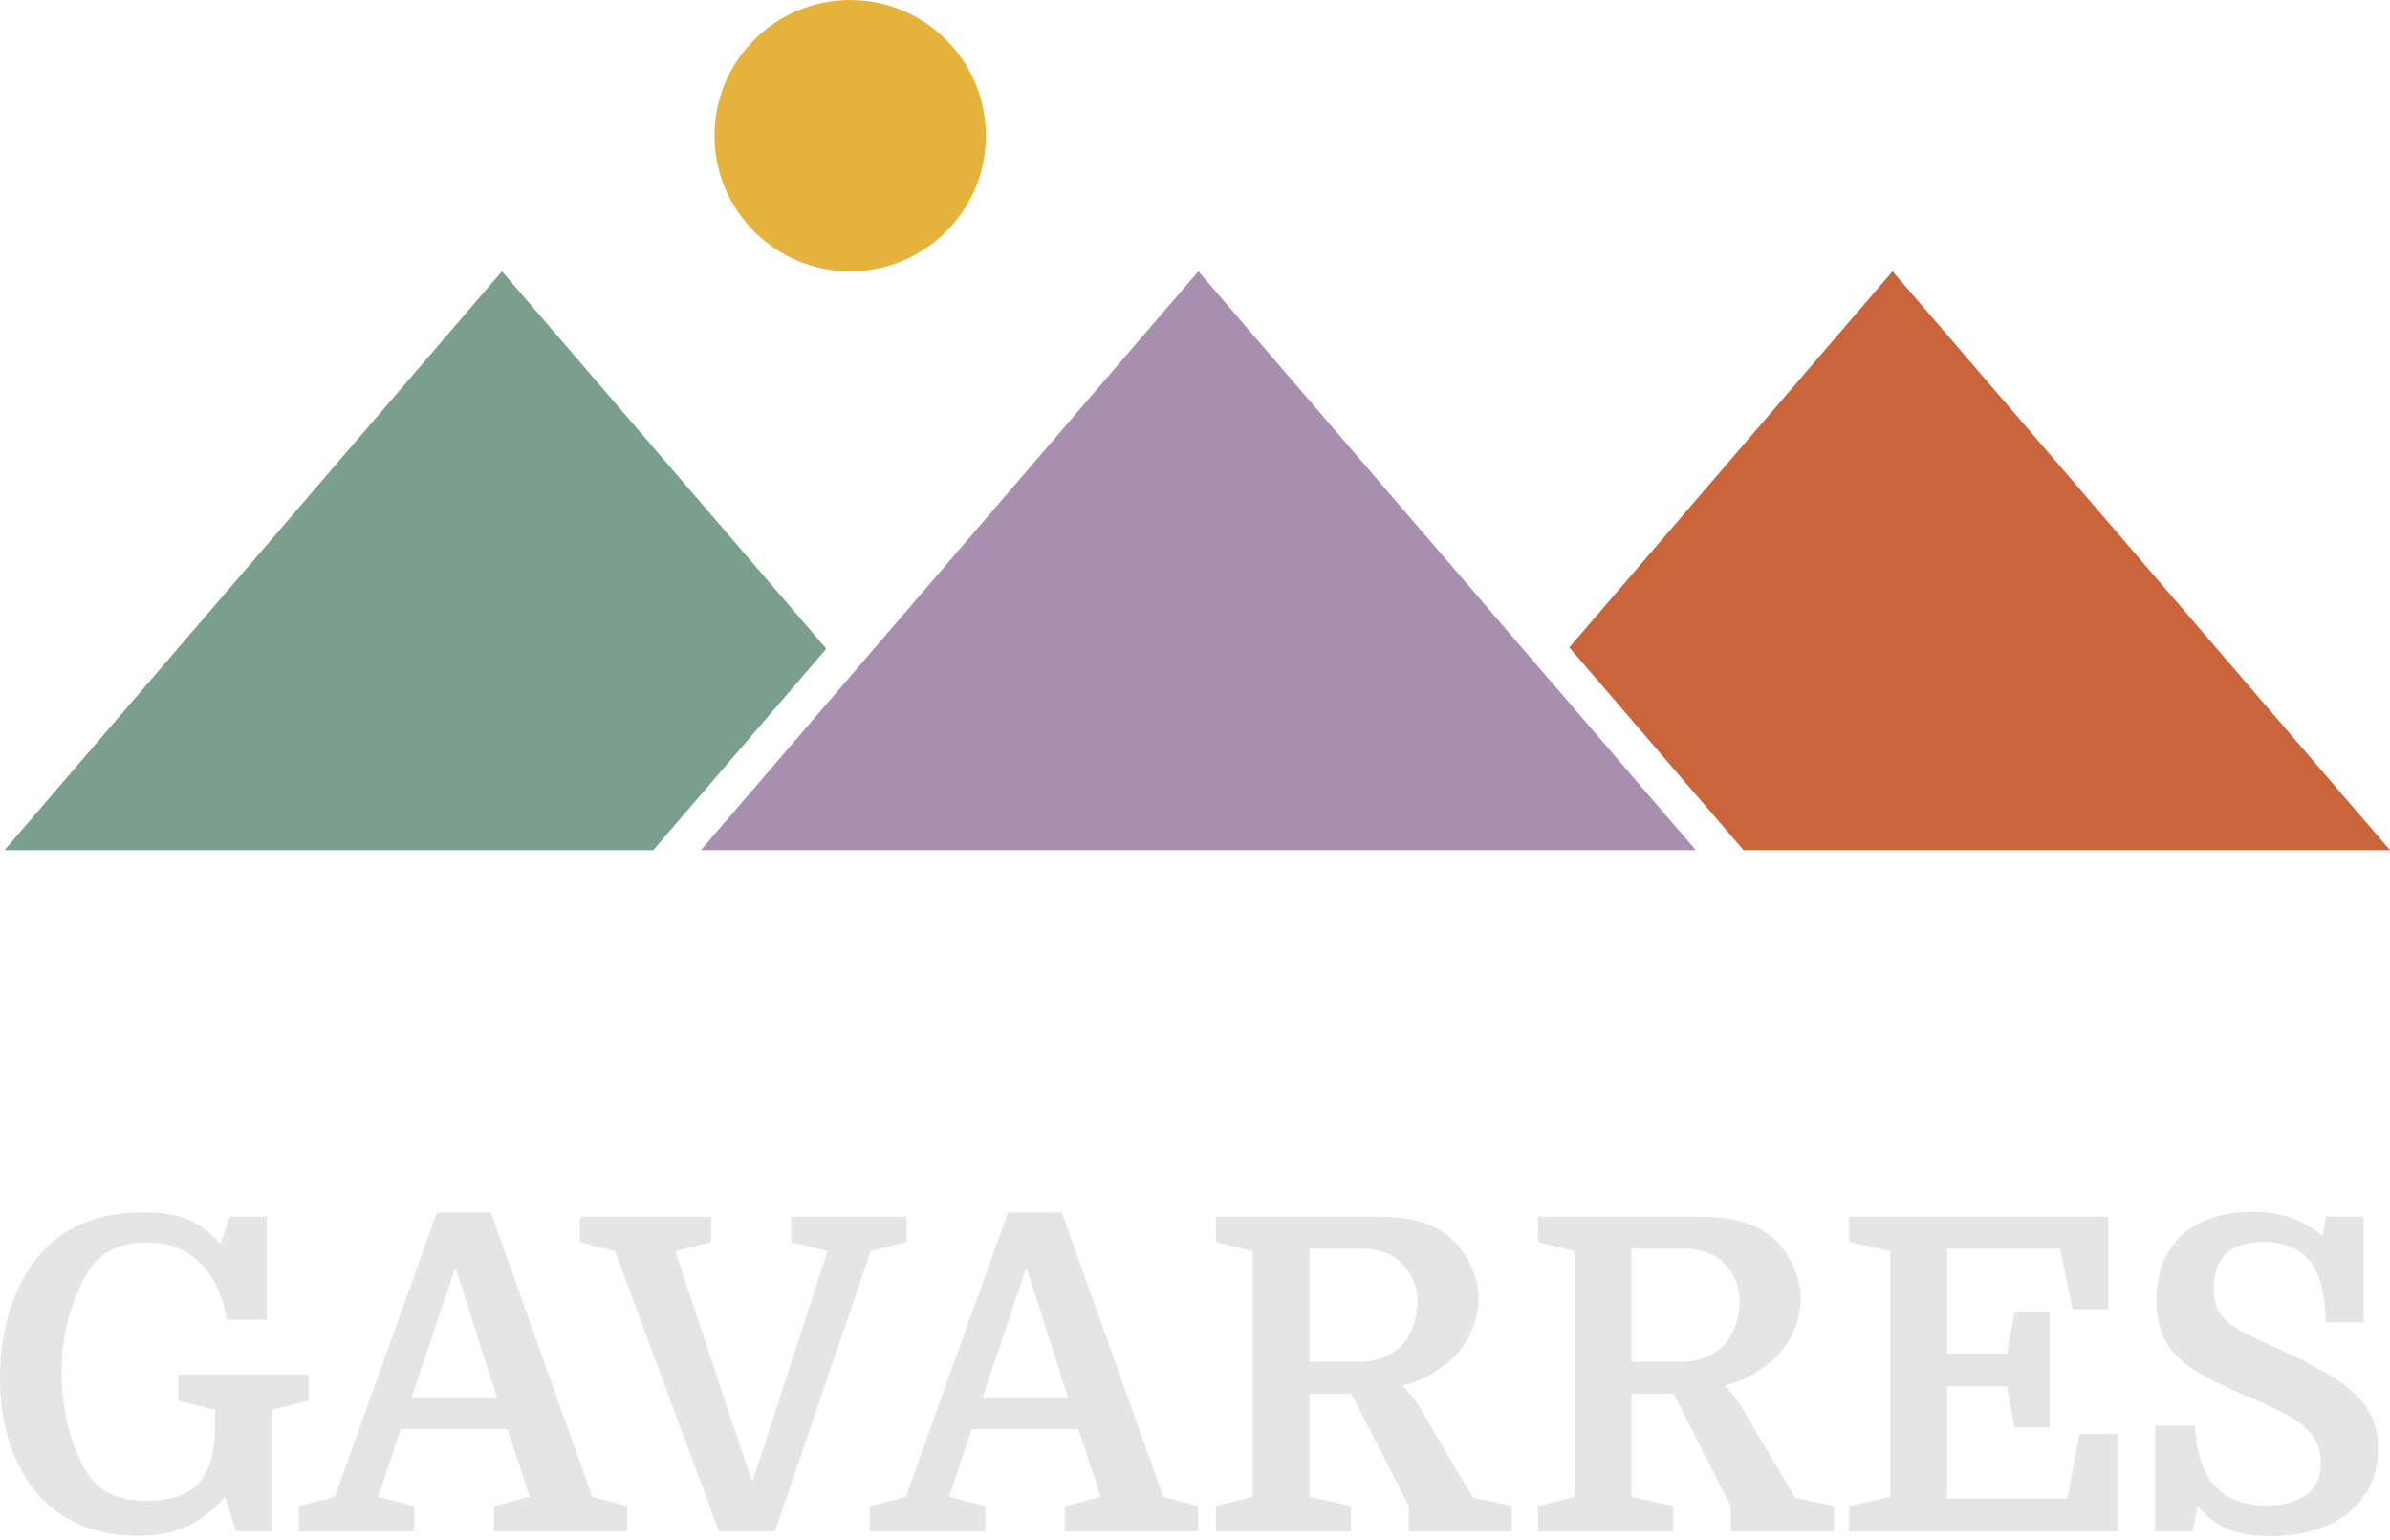
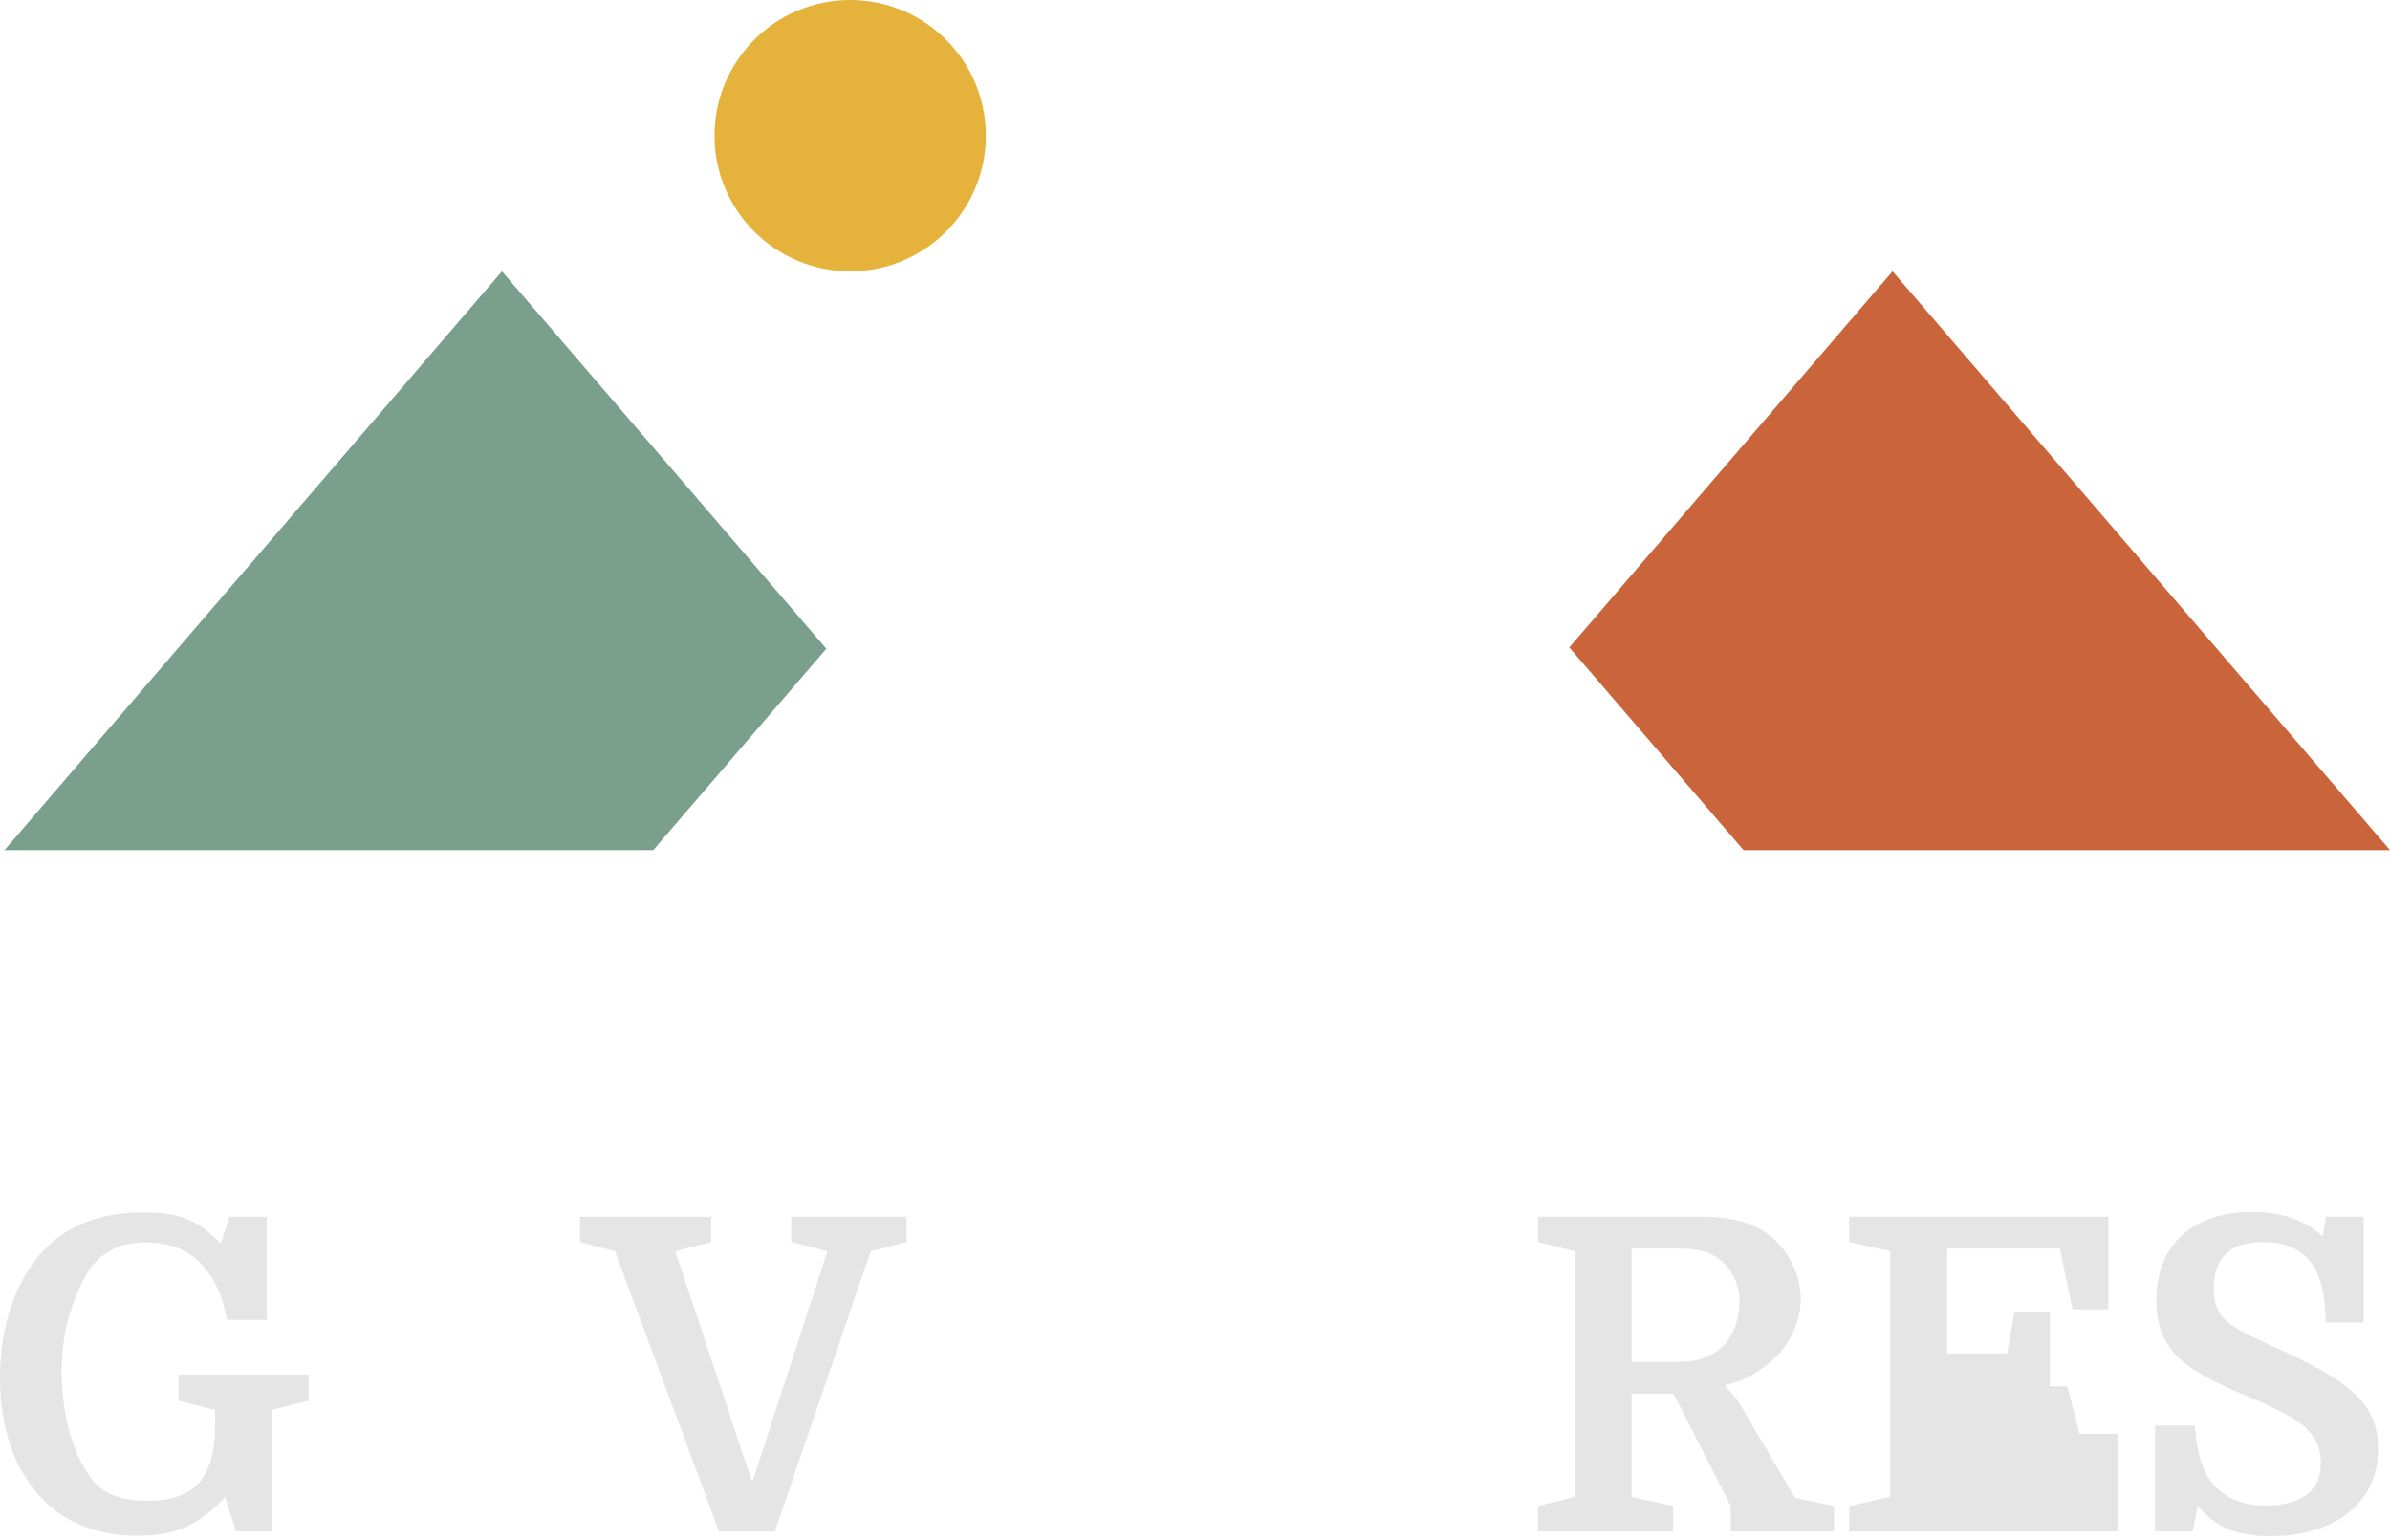
<svg xmlns="http://www.w3.org/2000/svg" fill="none" viewBox="0 0 1057 681" height="681" width="1057">
  <path fill="#7A9F8D" d="M365.451 286.925L288.903 376H2L222 120L365.451 286.925Z" />
-   <path fill="#A88FB0" d="M530 120L750 376H310L530 120Z" />
  <path fill="#C9643B" d="M1057 376H771.097L694.048 286.344L837 120L1057 376Z" />
  <circle fill="#E5B33B" r="60" cy="60" cx="376" />
-   <path fill="#E5E5E5" d="M906.554 631.314H890.894L887.607 613.14H861.12V662.827H914.287L919.7 634.214H936.714V677.327H817.814V666.114L835.987 662.054V553.4L817.814 549.34V538.127H932.46V579.114H916.607L911 552.24H861.12V598.64H887.607L890.894 580.274H906.554V631.314Z" />
+   <path fill="#E5E5E5" d="M906.554 631.314H890.894L887.607 613.14H861.12H914.287L919.7 634.214H936.714V677.327H817.814V666.114L835.987 662.054V553.4L817.814 549.34V538.127H932.46V579.114H916.607L911 552.24H861.12V598.64H887.607L890.894 580.274H906.554V631.314Z" />
  <path fill="#E5E5E5" d="M781.7 603.474C779.38 605.278 776.737 607.018 773.773 608.694C770.937 610.369 767.264 611.722 762.753 612.754C763.397 613.398 764.428 614.558 765.846 616.234C767.264 617.78 768.617 619.649 769.906 621.84L793.88 662.44L811.086 666.114V677.327H765.46V666.114L740.133 616.427H721.573V662.054L739.94 666.114V677.327H680.2V666.114L696.44 662.054V553.4L680.2 549.34V538.127H752.506C758.693 538.127 764.106 538.707 768.746 539.867C773.515 541.027 777.704 542.896 781.313 545.474C785.953 548.696 789.626 553.014 792.333 558.427C795.04 563.711 796.393 569.06 796.393 574.474C796.393 579.887 795.04 585.236 792.333 590.52C789.755 595.676 786.211 599.994 781.7 603.474ZM721.573 602.314H743.42C750.508 602.314 756.373 600.316 761.013 596.32C763.591 594.129 765.588 591.229 767.006 587.62C768.553 583.882 769.326 579.887 769.326 575.634C769.326 571.767 768.553 568.287 767.006 565.194C765.46 561.971 763.397 559.329 760.82 557.267C758.628 555.462 756.051 554.174 753.086 553.4C750.251 552.627 746.771 552.24 742.646 552.24H721.573V602.314Z" />
-   <path fill="#E5E5E5" d="M639.252 603.474C636.932 605.278 634.29 607.018 631.325 608.694C628.49 610.369 624.817 611.722 620.305 612.754C620.95 613.398 621.981 614.558 623.399 616.234C624.817 617.78 626.17 619.649 627.459 621.84L651.432 662.44L668.639 666.114V677.327H623.012V666.114L597.685 616.427H579.125V662.054L597.492 666.114V677.327H537.752V666.114L553.992 662.054V553.4L537.752 549.34V538.127H610.059C616.245 538.127 621.659 538.707 626.299 539.867C631.068 541.027 635.257 542.896 638.865 545.474C643.505 548.696 647.179 553.014 649.885 558.427C652.592 563.711 653.945 569.06 653.945 574.474C653.945 579.887 652.592 585.236 649.885 590.52C647.308 595.676 643.763 599.994 639.252 603.474ZM579.125 602.314H600.972C608.061 602.314 613.925 600.316 618.565 596.32C621.143 594.129 623.141 591.229 624.559 587.62C626.105 583.882 626.879 579.887 626.879 575.634C626.879 571.767 626.105 568.287 624.559 565.194C623.012 561.971 620.95 559.329 618.372 557.267C616.181 555.462 613.603 554.174 610.639 553.4C607.803 552.627 604.323 552.24 600.199 552.24H579.125V602.314Z" />
-   <path fill="#E5E5E5" d="M486.801 662.054L476.941 632.087H429.768L419.715 662.054L435.761 666.114V677.327H384.721V666.114L400.575 662.054L445.815 536.194H469.595L514.448 662.054L529.915 666.114V677.327H470.948V666.114L486.801 662.054ZM453.548 561.714L434.601 617.974H472.301L454.321 561.714H453.548Z" />
  <path fill="#E5E5E5" d="M298.662 553.4L332.302 654.514H333.076L365.942 553.4L349.896 549.34V538.127H400.936V549.34L385.082 553.4L342.742 677.327H317.996L271.982 553.4L256.516 549.34V538.127H314.516V549.34L298.662 553.4Z" />
-   <path fill="#E5E5E5" d="M234.275 662.054L224.415 632.087H177.241L167.188 662.054L183.235 666.114V677.327H132.195V666.114L148.048 662.054L193.288 536.194H217.068L261.921 662.054L277.388 666.114V677.327H218.421V666.114L234.275 662.054ZM201.021 561.714L182.075 617.974H219.775L201.795 561.714H201.021Z" />
  <path fill="#E5E5E5" d="M64.767 663.794C75.722 663.794 83.52 661.087 88.16 655.674C92.8 650.131 95.12 642.011 95.12 631.314V623.58L78.88 619.52V607.92H136.493V619.52L120.253 623.58V677.327H104.4L99.567 662.054C94.025 668.24 88.225 672.687 82.167 675.394C76.238 677.971 69.213 679.26 61.093 679.26C43.436 679.26 29.322 673.847 18.753 663.02C12.824 656.962 8.184 649.294 4.833 640.014C1.611 630.734 0 620.487 0 609.274C0 597.802 1.676 587.169 5.027 577.374C8.507 567.449 13.34 559.265 19.527 552.82C24.811 547.278 31.062 543.154 38.28 540.447C45.498 537.611 54.004 536.194 63.8 536.194C71.533 536.194 77.913 537.225 82.94 539.287C87.967 541.349 92.864 544.958 97.633 550.114L101.5 538.127H117.933V583.754H100.34C98.665 573.442 94.862 565.194 88.933 559.007C83.004 552.691 74.884 549.534 64.573 549.534C58.773 549.534 53.94 550.5 50.073 552.434C46.207 554.367 42.856 557.138 40.02 560.747C36.411 566.16 33.382 572.862 30.933 580.854C28.484 588.716 27.26 597.287 27.26 606.567C27.26 615.589 28.356 624.289 30.547 632.667C32.867 641.045 36.089 648.069 40.213 653.74C42.791 657.22 46.207 659.798 50.46 661.474C54.842 663.02 59.611 663.794 64.767 663.794Z" />
  <path fill="#E5E5E5" d="M1004.17 679.453C996.827 679.453 990.576 678.422 985.42 676.36C980.393 674.169 975.882 670.753 971.887 666.113L969.76 677.327H953.133V630.54H970.727C971.5 643.429 974.658 652.58 980.2 657.993C985.742 663.278 993.089 665.92 1002.24 665.92C1009.59 665.92 1015.45 664.373 1019.83 661.28C1024.22 658.187 1026.41 653.418 1026.41 646.973C1026.41 641.689 1024.92 637.371 1021.96 634.02C1019.12 630.54 1015.06 627.511 1009.78 624.933C1004.62 622.227 998.567 619.456 991.607 616.62C983.616 613.269 976.784 609.853 971.113 606.373C965.442 602.893 961.124 598.704 958.16 593.807C955.196 588.909 953.713 582.722 953.713 575.247C953.713 562.744 957.516 553.078 965.12 546.247C972.853 539.416 983.164 536 996.053 536C1008.81 536 1019.19 539.609 1027.18 546.827L1028.73 538.127H1045.35V584.913H1028.53C1028.53 572.798 1026.28 563.84 1021.77 558.04C1017.26 552.24 1010.3 549.34 1000.89 549.34C986.322 549.34 979.04 556.236 979.04 570.027C979.04 574.538 979.942 578.147 981.747 580.853C983.551 583.56 986.516 586.073 990.64 588.393C994.893 590.713 1000.63 593.484 1007.85 596.707C1018.67 601.604 1027.31 606.18 1033.75 610.433C1040.2 614.687 1044.77 619.198 1047.48 623.967C1050.32 628.607 1051.73 634.084 1051.73 640.4C1051.73 649.036 1049.61 656.253 1045.35 662.053C1041.1 667.853 1035.36 672.236 1028.15 675.2C1021.06 678.036 1013.07 679.453 1004.17 679.453Z" />
</svg>